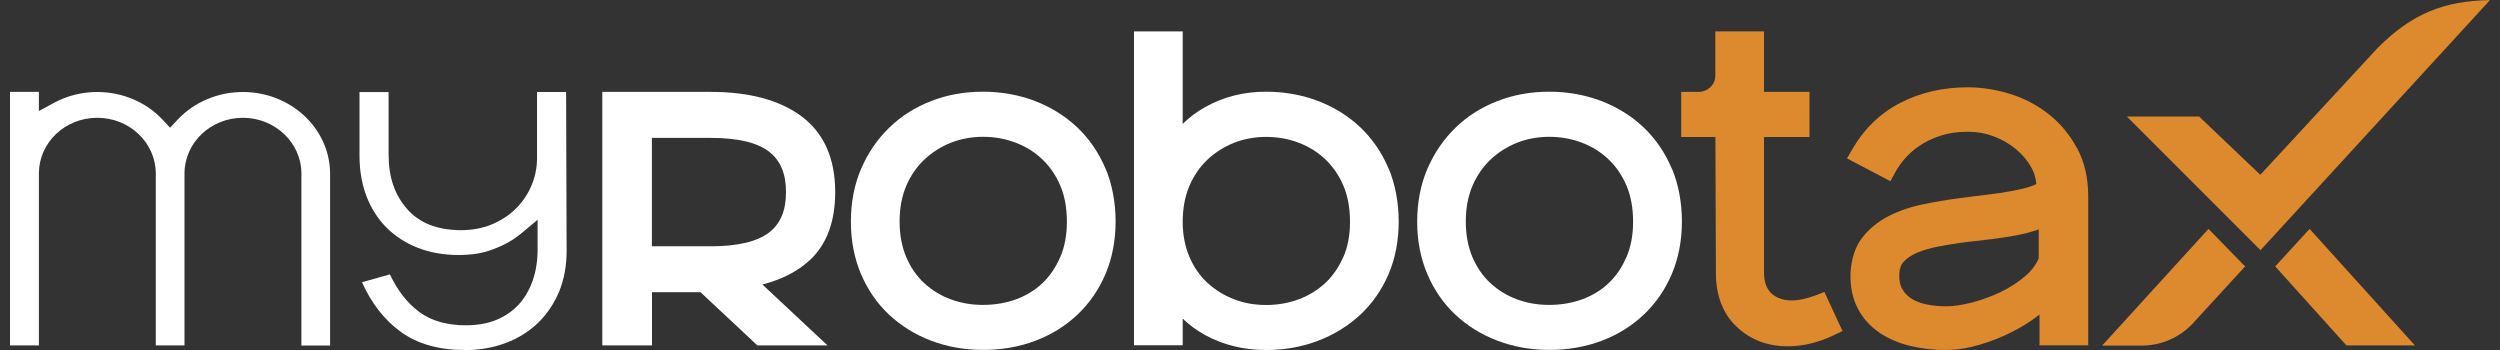
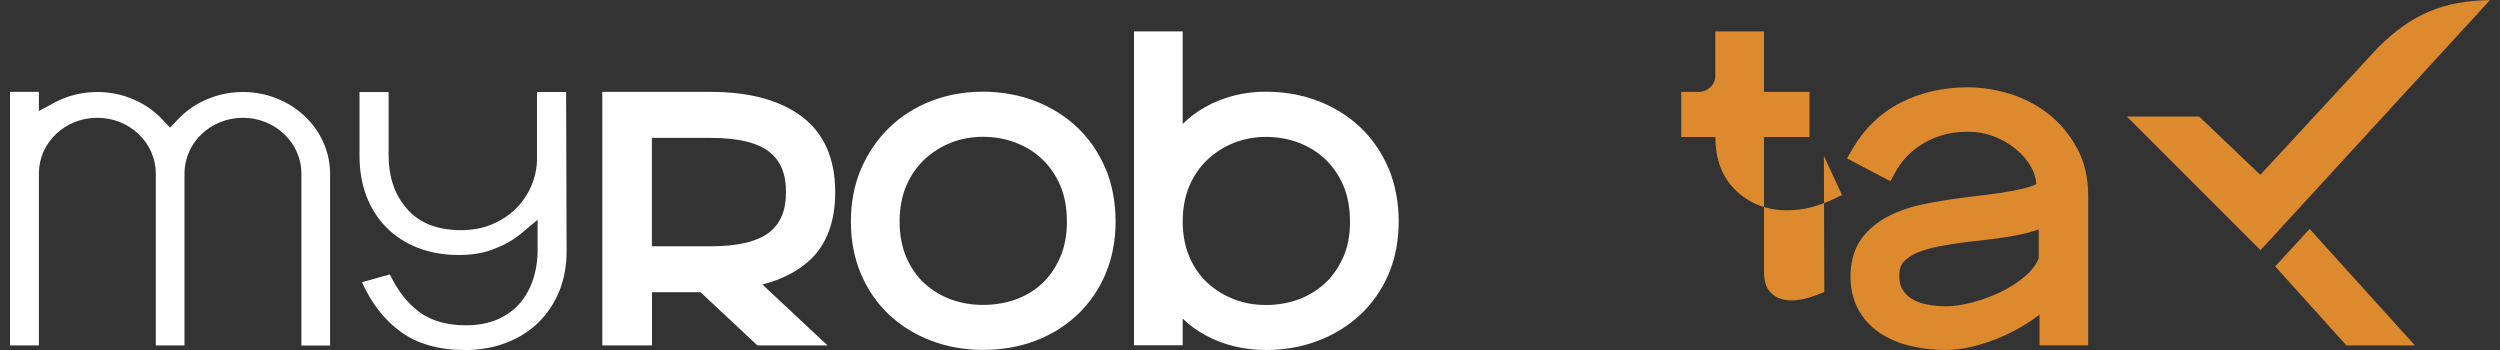
<svg xmlns="http://www.w3.org/2000/svg" id="Layer_1" version="1.1" viewBox="0 0 250 35">
  <rect x="0" y="0" width="250" height="35" fill="#333333" stroke="none" />
  <defs>
    <style>
      .st0 {
        fill: #fff;
      }

      .st1 {
        fill: #dd892e;
      }
    </style>
  </defs>
  <g>
    <path class="st0" d="M110.55,16.86c-.67-1.59-1.62-2.98-2.82-4.12-1.2-1.13-2.62-2.02-4.23-2.64-1.6-.61-3.35-.93-5.21-.93s-3.56.31-5.16.93c-1.61.62-3.03,1.52-4.21,2.67-1.18,1.15-2.12,2.52-2.8,4.09-.68,1.57-1.03,3.35-1.03,5.29s.34,3.66,1,5.23c.67,1.58,1.61,2.95,2.8,4.07s2.6,2,4.2,2.61c1.6.61,3.35.93,5.21.93s3.6-.3,5.2-.9c1.61-.6,3.03-1.48,4.24-2.62,1.2-1.13,2.15-2.51,2.82-4.09.66-1.57,1-3.33,1-5.23s-.34-3.71-1-5.3ZM106.02,25.71c-.44,1.03-1.04,1.91-1.78,2.61-.74.7-1.63,1.24-2.63,1.61-1.02.37-2.13.56-3.31.56s-2.23-.19-3.23-.56c-1-.37-1.89-.91-2.65-1.62-.76-.7-1.36-1.58-1.8-2.61-.44-1.04-.66-2.23-.66-3.55s.22-2.51.66-3.55c.44-1.03,1.05-1.92,1.81-2.64.77-.72,1.66-1.29,2.66-1.69,1-.39,2.08-.59,3.21-.59s2.23.19,3.25.58c1.01.38,1.91.94,2.67,1.66.76.72,1.37,1.61,1.81,2.64.44,1.04.66,2.25.66,3.6s-.22,2.51-.66,3.55Z" />
    <path class="st0" d="M138.86,16.86c-.67-1.59-1.62-2.98-2.82-4.12s-2.62-2.02-4.23-2.64c-1.6-.61-3.35-.93-5.21-.93-2.23,0-4.29.52-6.1,1.55-.84.47-1.58,1.03-2.23,1.67V3.14h-4.87v31.39h4.87v-2.67c.66.64,1.41,1.19,2.25,1.65,1.81.99,3.86,1.49,6.09,1.49,1.85,0,3.6-.31,5.21-.93,1.6-.61,3.02-1.49,4.22-2.61,1.2-1.12,2.15-2.49,2.83-4.07.66-1.57,1-3.33,1-5.23s-.34-3.71-1-5.3ZM134.33,25.69c-.44,1.02-1.04,1.89-1.78,2.59-.75.7-1.64,1.26-2.64,1.64-1.02.38-2.12.58-3.3.58s-2.22-.19-3.22-.58c-1-.38-1.89-.94-2.66-1.65-.76-.7-1.36-1.58-1.8-2.61-.44-1.04-.66-2.22-.66-3.5s.22-2.51.66-3.55c.44-1.03,1.05-1.92,1.81-2.64.77-.72,1.66-1.29,2.66-1.69,1-.39,2.08-.59,3.21-.59s2.23.19,3.25.58c1.01.38,1.91.94,2.67,1.66.76.72,1.37,1.61,1.81,2.64.44,1.04.66,2.25.66,3.6s-.22,2.5-.66,3.52Z" />
-     <path class="st0" d="M167.18,16.86c-.67-1.59-1.62-2.98-2.82-4.12s-2.62-2.02-4.23-2.64c-1.6-.61-3.35-.93-5.21-.93s-3.56.31-5.16.93c-1.61.62-3.03,1.52-4.21,2.67-1.18,1.15-2.12,2.52-2.8,4.09-.68,1.57-1.03,3.35-1.03,5.29s.34,3.66,1,5.23c.67,1.58,1.61,2.95,2.8,4.07s2.6,2,4.2,2.61c1.6.61,3.35.93,5.21.93s3.6-.3,5.2-.9c1.61-.6,3.03-1.48,4.24-2.62,1.2-1.13,2.15-2.51,2.82-4.09.66-1.57,1-3.33,1-5.23s-.34-3.71-1-5.3ZM162.64,25.71c-.44,1.03-1.04,1.91-1.78,2.61-.74.7-1.63,1.24-2.63,1.61-1.02.37-2.13.56-3.31.56s-2.23-.19-3.23-.56c-1-.37-1.89-.91-2.65-1.62-.76-.7-1.36-1.58-1.8-2.61-.44-1.04-.66-2.23-.66-3.55s.22-2.51.66-3.55c.44-1.03,1.05-1.92,1.81-2.64.77-.72,1.66-1.29,2.66-1.69,1-.39,2.08-.59,3.21-.59s2.23.19,3.25.58c1.01.38,1.91.94,2.67,1.66.76.72,1.37,1.61,1.81,2.64.44,1.04.66,2.25.66,3.6s-.22,2.51-.66,3.55Z" />
-     <path class="st1" d="M182.43,29.2l-.91.35c-.85.32-1.65.49-2.36.49-.84,0-1.5-.23-2.01-.7-.5-.46-.75-1.16-.75-2.13v-13.51h4.55v-4.51h-4.55V3.14h-4.87v4.45c0,.88-.76,1.6-1.69,1.6h-1.72v4.51h3.42l.05,13.6c0,2.25.69,4.06,2.06,5.36,1.37,1.31,3.09,1.97,5.13,1.97,1.53,0,3.08-.38,4.62-1.12l.85-.41-1.81-3.9Z" />
+     <path class="st1" d="M182.43,29.2l-.91.35c-.85.32-1.65.49-2.36.49-.84,0-1.5-.23-2.01-.7-.5-.46-.75-1.16-.75-2.13v-13.51h4.55v-4.51h-4.55V3.14h-4.87v4.45c0,.88-.76,1.6-1.69,1.6h-1.72v4.51h3.42c0,2.25.69,4.06,2.06,5.36,1.37,1.31,3.09,1.97,5.13,1.97,1.53,0,3.08-.38,4.62-1.12l.85-.41-1.81-3.9Z" />
    <path class="st1" d="M207.7,14.82c-.73-1.36-1.69-2.51-2.85-3.42-1.16-.91-2.46-1.59-3.88-2.02-1.4-.43-2.81-.65-4.18-.65-2.48,0-4.75.52-6.75,1.55-2.03,1.04-3.66,2.63-4.86,4.73l-.48.83,4.34,2.28.48-.88c.55-1,1.3-1.86,2.25-2.54.69-.49,1.48-.88,2.35-1.15.78-.25,1.63-.37,2.52-.37h.29c.84,0,1.68.16,2.48.47.82.31,1.55.74,2.18,1.26.63.52,1.14,1.13,1.52,1.79.3.52.47,1.06.52,1.7-.16.1-.37.18-.61.26-.54.17-1.18.32-1.9.45-.75.14-1.56.26-2.43.36-.9.11-1.83.22-2.77.35-1.24.16-2.47.37-3.66.62-1.26.26-2.41.66-3.42,1.18-1.06.55-1.94,1.27-2.62,2.15-.7.92-1.09,2.1-1.17,3.54-.04,1.35.21,2.54.72,3.52.51.99,1.25,1.81,2.18,2.44.9.61,1.94,1.05,3.11,1.33,1.12.26,2.29.4,3.48.4,1.07,0,2.2-.17,3.36-.51,1.11-.32,2.19-.74,3.21-1.25,1.02-.51,1.95-1.09,2.77-1.73.02-.02.05-.04.07-.06v3.08h4.87v-14.92c0-1.81-.37-3.42-1.11-4.8ZM194.63,30.63c-.68,0-1.34-.06-1.97-.19-.57-.11-1.07-.3-1.5-.57-.4-.25-.71-.57-.94-.98-.22-.38-.32-.89-.29-1.51.02-.52.17-.92.44-1.21.33-.35.77-.65,1.32-.89.61-.26,1.33-.47,2.15-.63.88-.17,1.79-.31,2.68-.43.85-.09,1.71-.19,2.59-.3.89-.11,1.72-.24,2.49-.38.81-.15,1.54-.34,2.2-.58.02,0,.05-.02.07-.02v2.89c-.25.62-.69,1.21-1.31,1.75-.73.63-1.56,1.17-2.47,1.61-.93.45-1.91.8-2.89,1.06-.97.25-1.83.38-2.54.38Z" />
    <path class="st0" d="M80.96,26.04c1.7-1.57,2.56-3.87,2.56-6.83,0-3.38-1.14-5.93-3.4-7.6-2.18-1.61-5.22-2.42-9.02-2.42h-10.87v25.35h4.97v-5.32h4.85l5.69,5.32h7.01l-6.51-6.09c1.94-.5,3.52-1.31,4.72-2.42ZM65.19,13.79h5.9c2.68,0,4.64.46,5.82,1.38,1.14.88,1.69,2.2,1.69,4.04s-.55,3.16-1.69,4.04c-1.18.91-3.14,1.38-5.82,1.38h-5.9v-10.84Z" />
  </g>
  <path class="st0" d="M46.45,35c-2.57,0-4.72-.61-6.39-1.83-1.64-1.19-2.93-2.86-3.86-4.95l2.79-.78c.77,1.63,1.77,2.9,2.97,3.78,1.19.87,2.75,1.31,4.64,1.31,1.16,0,2.19-.19,3.06-.55.88-.37,1.63-.89,2.23-1.55.6-.66,1.07-1.47,1.39-2.4.32-.94.48-1.96.48-3.04v-3.01l-1.67,1.39c-.24.19-.49.38-.77.57-.64.42-1.41.78-2.29,1.09-.89.31-1.95.47-3.15.47-1.5,0-2.88-.24-4.1-.72-1.21-.47-2.27-1.16-3.14-2.03-.86-.87-1.53-1.92-1.99-3.12-.46-1.2-.7-2.56-.7-4.05v-6.37h2.91v6.27c0,2.24.61,4.01,1.85,5.42,1.23,1.4,2.97,2.09,5.32,2.12h0c1.16,0,2.21-.19,3.13-.57.93-.39,1.74-.91,2.41-1.57.67-.66,1.2-1.44,1.57-2.31.37-.87.56-1.78.56-2.72v-6.65h2.91l.05,15.89c0,1.49-.25,2.85-.74,4.05-.5,1.2-1.2,2.25-2.09,3.12-.9.87-1.98,1.56-3.24,2.03-1.25.48-2.65.72-4.15.72Z" />
  <path class="st0" d="M30.14,34.54v-17.19c0-3.07-2.63-5.57-5.85-5.57s-5.81,2.48-5.84,5.52v17.24h-2.87v-17.18c0-3.08-2.62-5.58-5.85-5.58s-5.79,2.46-5.84,5.48v17.28H1V9.19h2.89v1.91l1.5-.81c1.32-.72,2.82-1.09,4.34-1.09,2.5,0,4.89,1.01,6.54,2.78l.74.79.74-.79c1.65-1.77,4.04-2.78,6.54-2.78,4.8,0,8.71,3.66,8.72,8.17v17.18h-2.87Z" />
  <g>
    <path class="st1" d="M237.75,4.81l-11.72,12.67-6.12-5.83h-7.23l13.37,13.37L249,.01c-4.6.08-7.79,1.33-11.25,4.8Z" />
    <g>
-       <path class="st1" d="M220.85,22.89l-10.64,11.67h3.97c1.9,0,3.72-.78,5.04-2.15l5.29-5.77-3.66-3.75Z" />
      <polygon class="st1" points="227.52 26.64 234.64 34.54 240.44 34.54 241.49 34.54 230.96 22.89 227.52 26.64" />
    </g>
  </g>
</svg>